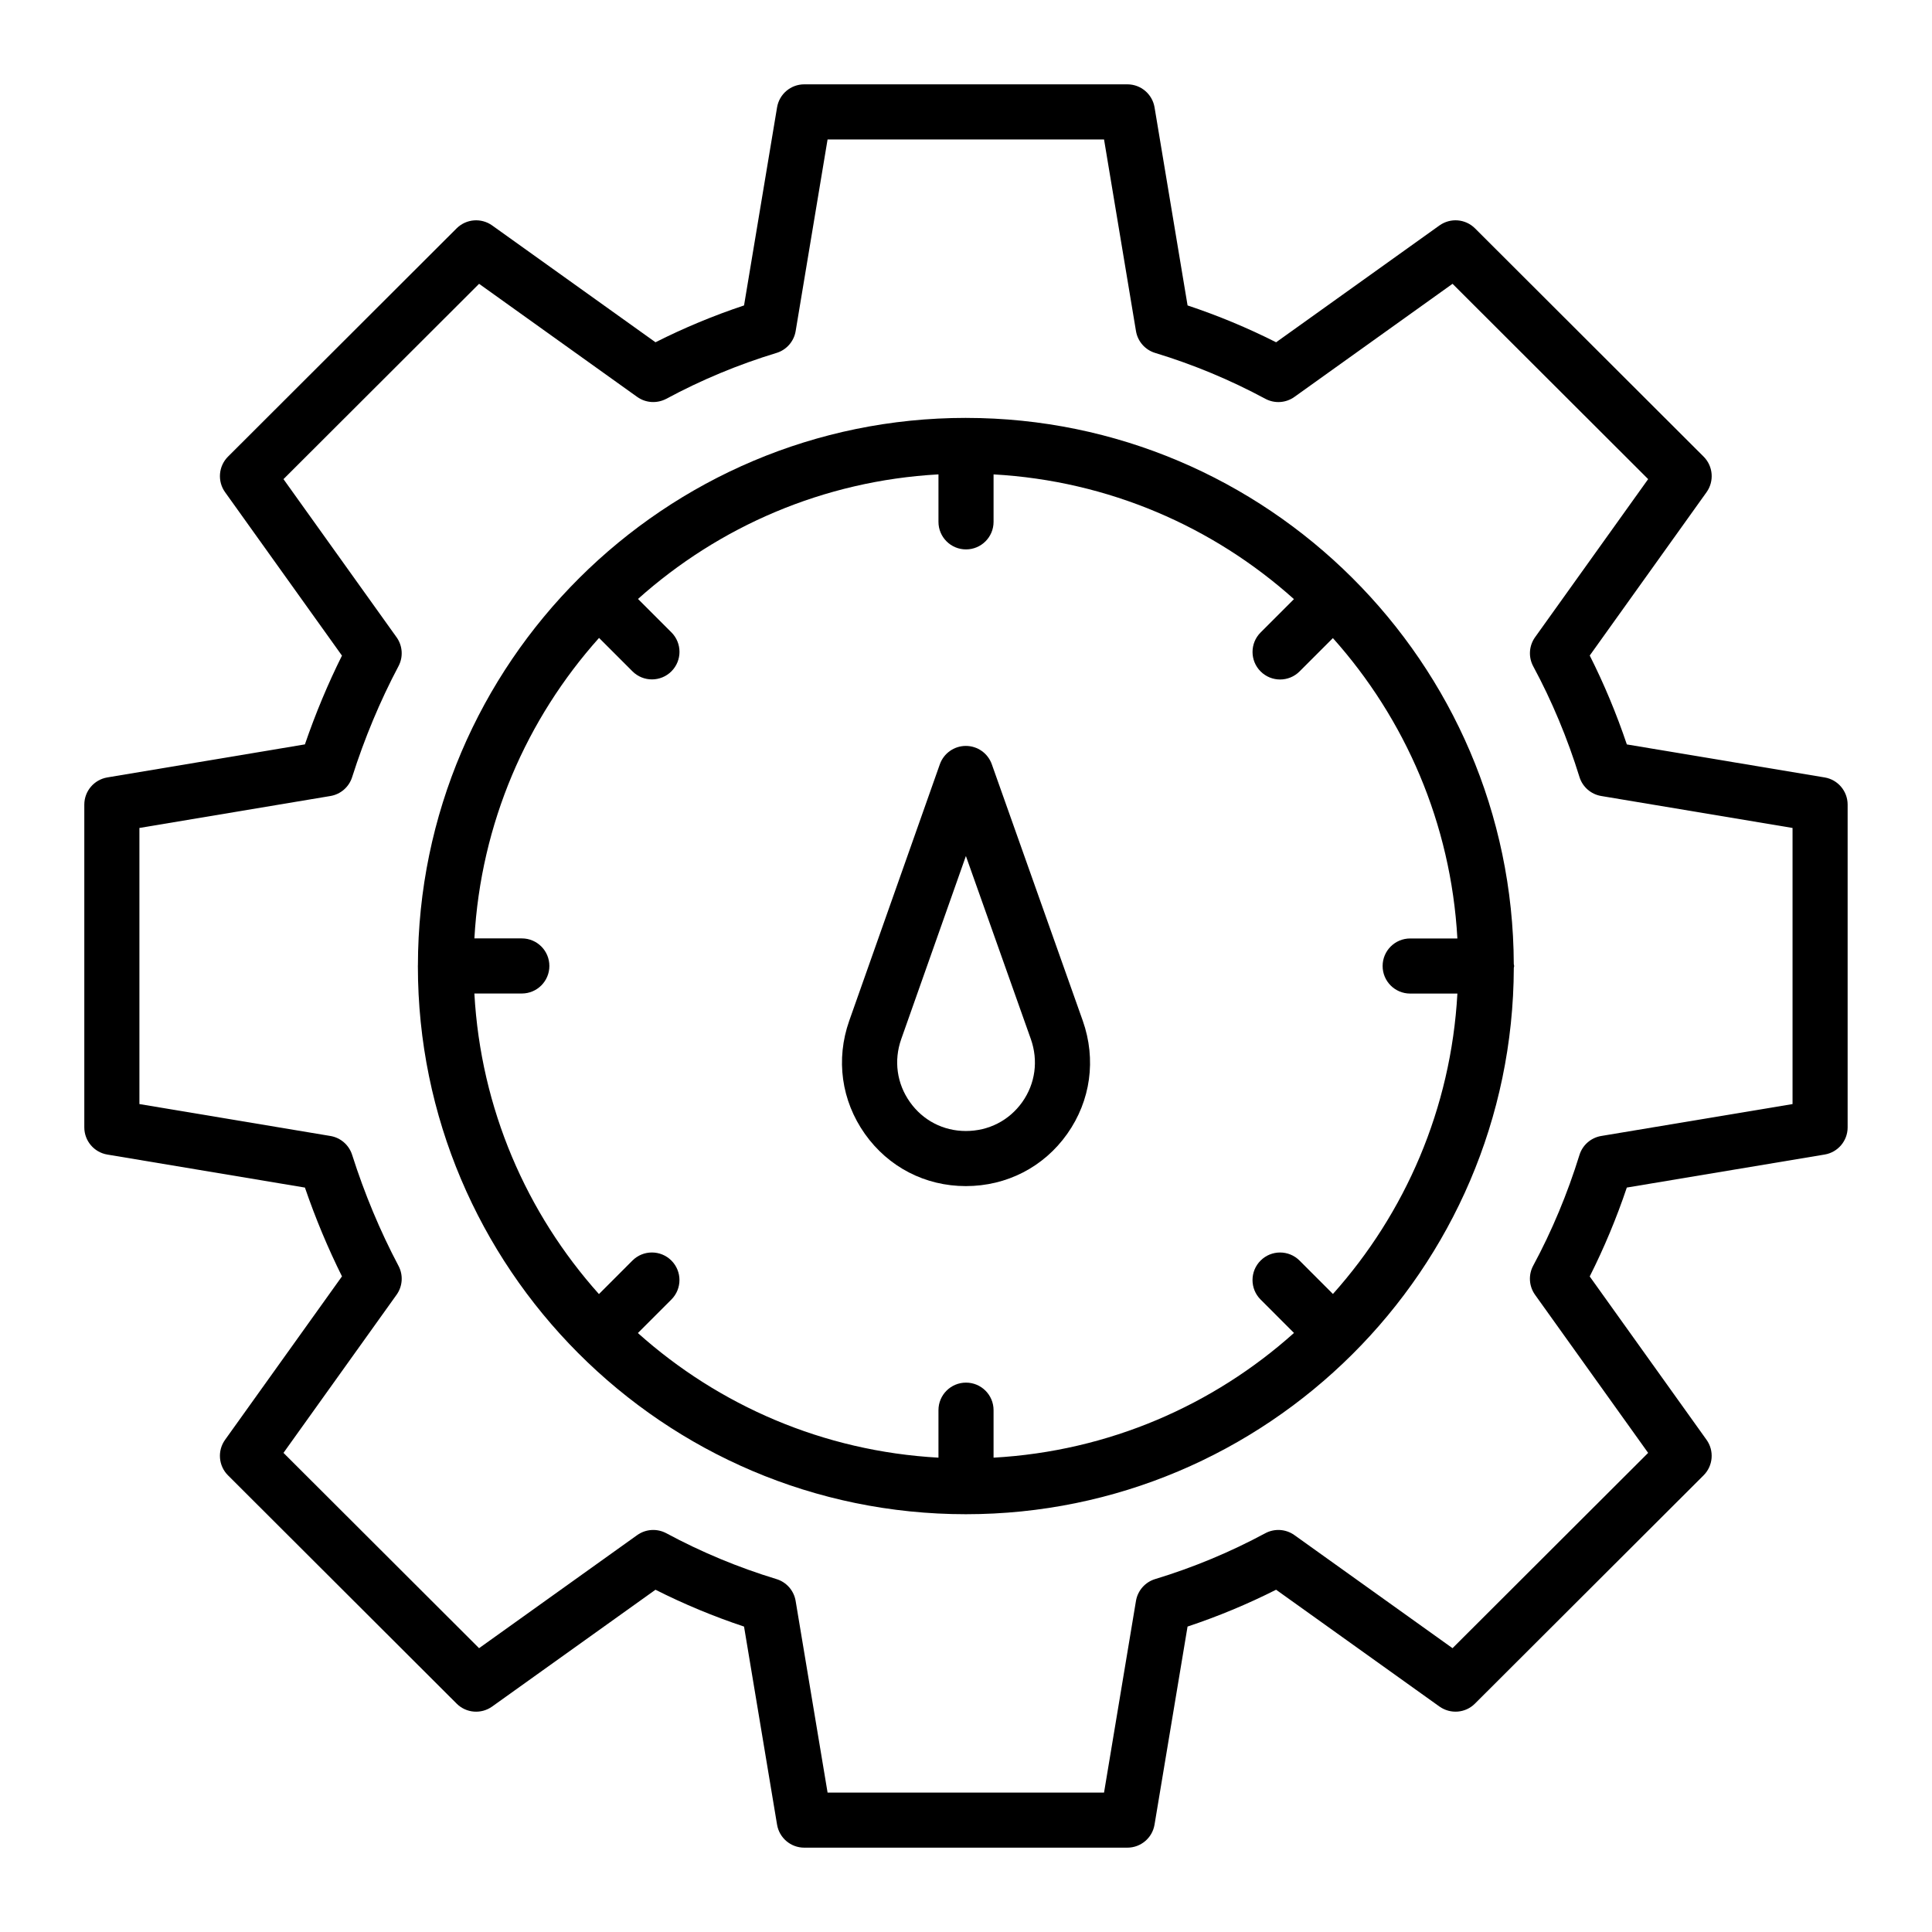
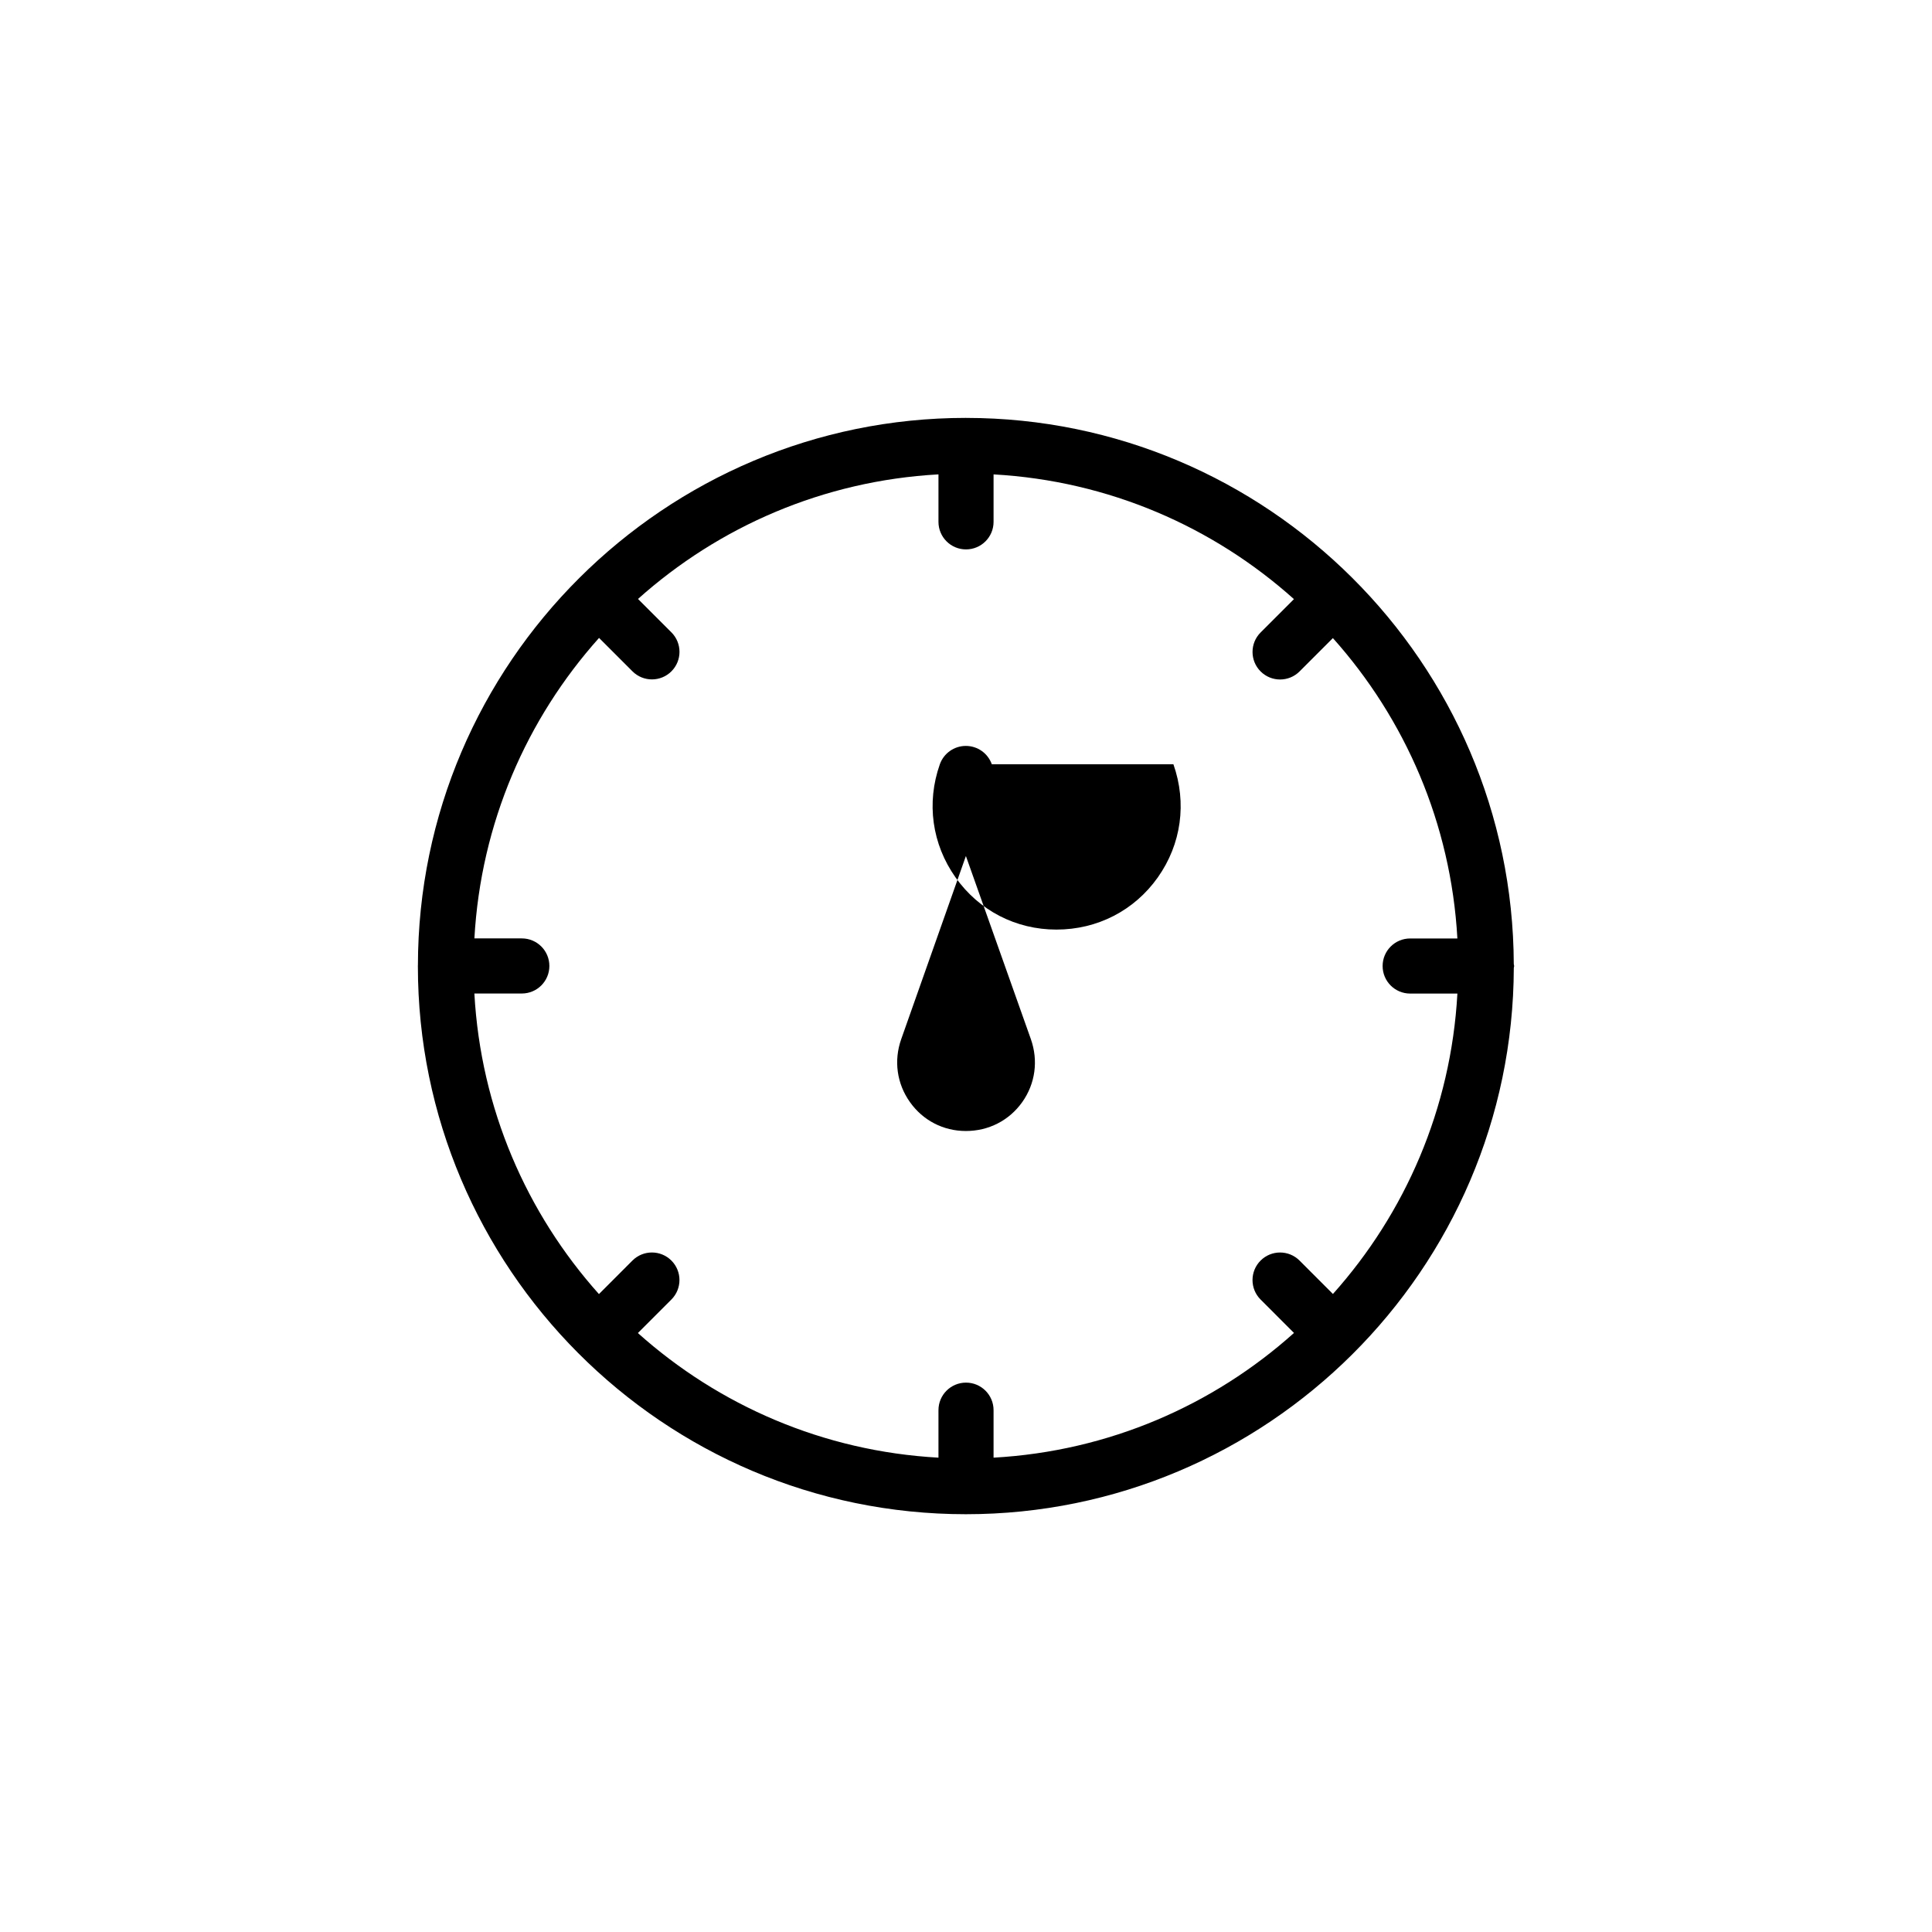
<svg xmlns="http://www.w3.org/2000/svg" fill="#000000" width="800px" height="800px" version="1.1" viewBox="144 144 512 512">
  <g>
-     <path d="m627.55 350.03-52.422-8.75c-2.746-8.148-6.039-16.035-9.832-23.559l30.961-43.289c2.074-2.91 1.746-6.894-0.777-9.418l-60.594-60.5c-2.539-2.523-6.496-2.84-9.414-0.77l-43.289 30.961c-7.559-3.816-15.422-7.086-23.465-9.762l-8.75-52.488c-0.59-3.523-3.633-6.106-7.207-6.106h-85.629c-3.574 0-6.617 2.582-7.203 6.106l-8.75 52.488c-8.043 2.676-15.906 5.945-23.465 9.762l-43.289-30.961c-2.902-2.066-6.867-1.754-9.414 0.77l-60.59 60.5c-2.523 2.523-2.852 6.512-0.777 9.418l30.98 43.316c-3.731 7.488-7.023 15.375-9.82 23.523l-52.367 8.758c-3.512 0.594-6.094 3.637-6.094 7.203v85.535c0 3.566 2.582 6.617 6.098 7.203l52.367 8.75c2.797 8.148 6.09 16.035 9.82 23.531l-30.984 43.316c-2.078 2.91-1.75 6.894 0.781 9.418l60.594 60.496c2.531 2.531 6.504 2.84 9.406 0.77l43.289-30.953c7.559 3.816 15.422 7.086 23.465 9.762l8.75 52.488c0.586 3.519 3.633 6.102 7.203 6.102h85.629c3.574 0 6.617-2.582 7.203-6.106l8.75-52.488c8.043-2.676 15.906-5.945 23.465-9.762l43.289 30.953c2.918 2.066 6.883 1.762 9.406-0.77l60.594-60.496c2.531-2.523 2.859-6.512 0.785-9.418l-30.961-43.289c3.793-7.531 7.094-15.422 9.832-23.559l52.422-8.75c3.516-0.582 6.098-3.625 6.098-7.199v-85.535c0-3.566-2.582-6.617-6.094-7.203zm-8.508 86.559-50.703 8.457c-2.715 0.457-4.957 2.402-5.769 5.043-3.18 10.27-7.301 20.129-12.258 29.328-1.32 2.453-1.125 5.449 0.492 7.715l29.969 41.898-51.84 51.754-41.906-29.969c-2.273-1.617-5.254-1.805-7.715-0.492-9.27 5-19.094 9.086-29.184 12.148-2.66 0.805-4.629 3.051-5.086 5.789l-8.461 50.789h-73.266l-8.465-50.789c-0.457-2.738-2.426-4.984-5.086-5.789-10.09-3.066-19.914-7.152-29.184-12.148-2.473-1.312-5.441-1.125-7.715 0.492l-41.906 29.969-51.836-51.758 29.969-41.898c1.613-2.254 1.812-5.219 0.512-7.664-4.863-9.191-9-19.094-12.293-29.434-0.836-2.609-3.051-4.535-5.754-4.984l-50.613-8.457v-73.172l50.613-8.465c2.703-0.449 4.922-2.375 5.754-4.984 3.293-10.348 7.43-20.242 12.293-29.426 1.297-2.445 1.098-5.41-0.512-7.664l-29.969-41.902 51.84-51.762 41.906 29.977c2.266 1.617 5.234 1.797 7.715 0.492 9.27-5 19.094-9.086 29.184-12.148 2.66-0.805 4.629-3.051 5.086-5.789l8.461-50.793h73.266l8.465 50.789c0.457 2.738 2.426 4.984 5.086 5.789 10.09 3.066 19.914 7.152 29.184 12.148 2.469 1.32 5.441 1.133 7.715-0.492l41.906-29.977 51.84 51.762-29.969 41.898c-1.617 2.266-1.812 5.262-0.484 7.715 4.949 9.184 9.07 19.051 12.25 29.32 0.812 2.637 3.043 4.586 5.769 5.043l50.699 8.469z" />
-     <path d="m406.84 346.54c-1.035-2.918-3.785-4.863-6.883-4.863h-0.008c-3.086 0-5.848 1.953-6.883 4.871l-24.016 67.98c-3.602 10.227-2.082 21.148 4.156 29.969 6.227 8.793 15.973 13.832 26.746 13.832 10.844 0 20.645-5.043 26.867-13.832 6.231-8.805 7.742-19.73 4.129-29.984zm8.074 89.516c-3.457 4.879-8.906 7.672-14.953 7.672-5.969 0-11.375-2.797-14.824-7.672-3.473-4.898-4.312-10.98-2.305-16.672l17.141-48.531 17.215 48.523c2.012 5.711 1.184 11.793-2.273 16.68z" />
+     <path d="m406.84 346.54c-1.035-2.918-3.785-4.863-6.883-4.863h-0.008c-3.086 0-5.848 1.953-6.883 4.871c-3.602 10.227-2.082 21.148 4.156 29.969 6.227 8.793 15.973 13.832 26.746 13.832 10.844 0 20.645-5.043 26.867-13.832 6.231-8.805 7.742-19.73 4.129-29.984zm8.074 89.516c-3.457 4.879-8.906 7.672-14.953 7.672-5.969 0-11.375-2.797-14.824-7.672-3.473-4.898-4.312-10.98-2.305-16.672l17.141-48.531 17.215 48.523c2.012 5.711 1.184 11.793-2.273 16.68z" />
    <path d="m545.17 399.52c-0.285-79.957-65.43-144.73-145.11-144.77-0.02 0-0.039-0.012-0.059-0.012-0.012 0-0.023 0.008-0.039 0.008-79.672 0.004-145.13 64.789-145.21 145.14 0 0.039-0.023 0.07-0.023 0.109 0 0.027 0.016 0.051 0.016 0.078 0.016 79.789 64.906 145.21 145.23 145.21 79.68 0 144.97-64.711 145.2-144.81 0.012-0.16 0.094-0.297 0.094-0.461 0.004-0.172-0.078-0.316-0.094-0.484zm-27.461 7.785h12.516c-1.691 30.508-13.836 58.199-32.984 79.613l-8.848-8.852c-2.852-2.852-7.473-2.852-10.324 0-2.852 2.852-2.852 7.473 0 10.324l8.852 8.855c-21.406 19.176-49.102 31.344-79.617 33.051v-12.586c0-4.035-3.266-7.301-7.301-7.301s-7.301 3.266-7.301 7.301v12.586c-30.527-1.691-58.234-13.855-79.656-33.027l8.879-8.883c2.852-2.852 2.852-7.473 0-10.324-2.852-2.852-7.473-2.852-10.324 0l-8.875 8.883c-19.164-21.422-31.324-49.133-33.012-79.656h12.574c4.035 0 7.301-3.266 7.301-7.301s-3.266-7.301-7.301-7.301h-12.57c1.707-30.52 13.871-58.219 33.035-79.633l8.855 8.855c2.852 2.852 7.473 2.852 10.324 0 2.852-2.852 2.852-7.473 0-10.324l-8.855-8.855c21.418-19.164 49.113-31.324 79.625-33.016v12.582c0 4.035 3.266 7.301 7.301 7.301s7.301-3.266 7.301-7.301v-12.578c30.508 1.707 58.199 13.879 79.605 33.055l-8.836 8.836c-2.852 2.852-2.852 7.473 0 10.324 2.852 2.852 7.473 2.852 10.324 0l8.832-8.832c19.141 21.414 31.289 49.102 32.992 79.602h-12.512c-4.035 0-7.301 3.266-7.301 7.301s3.266 7.301 7.301 7.301z" />
  </g>
</svg>